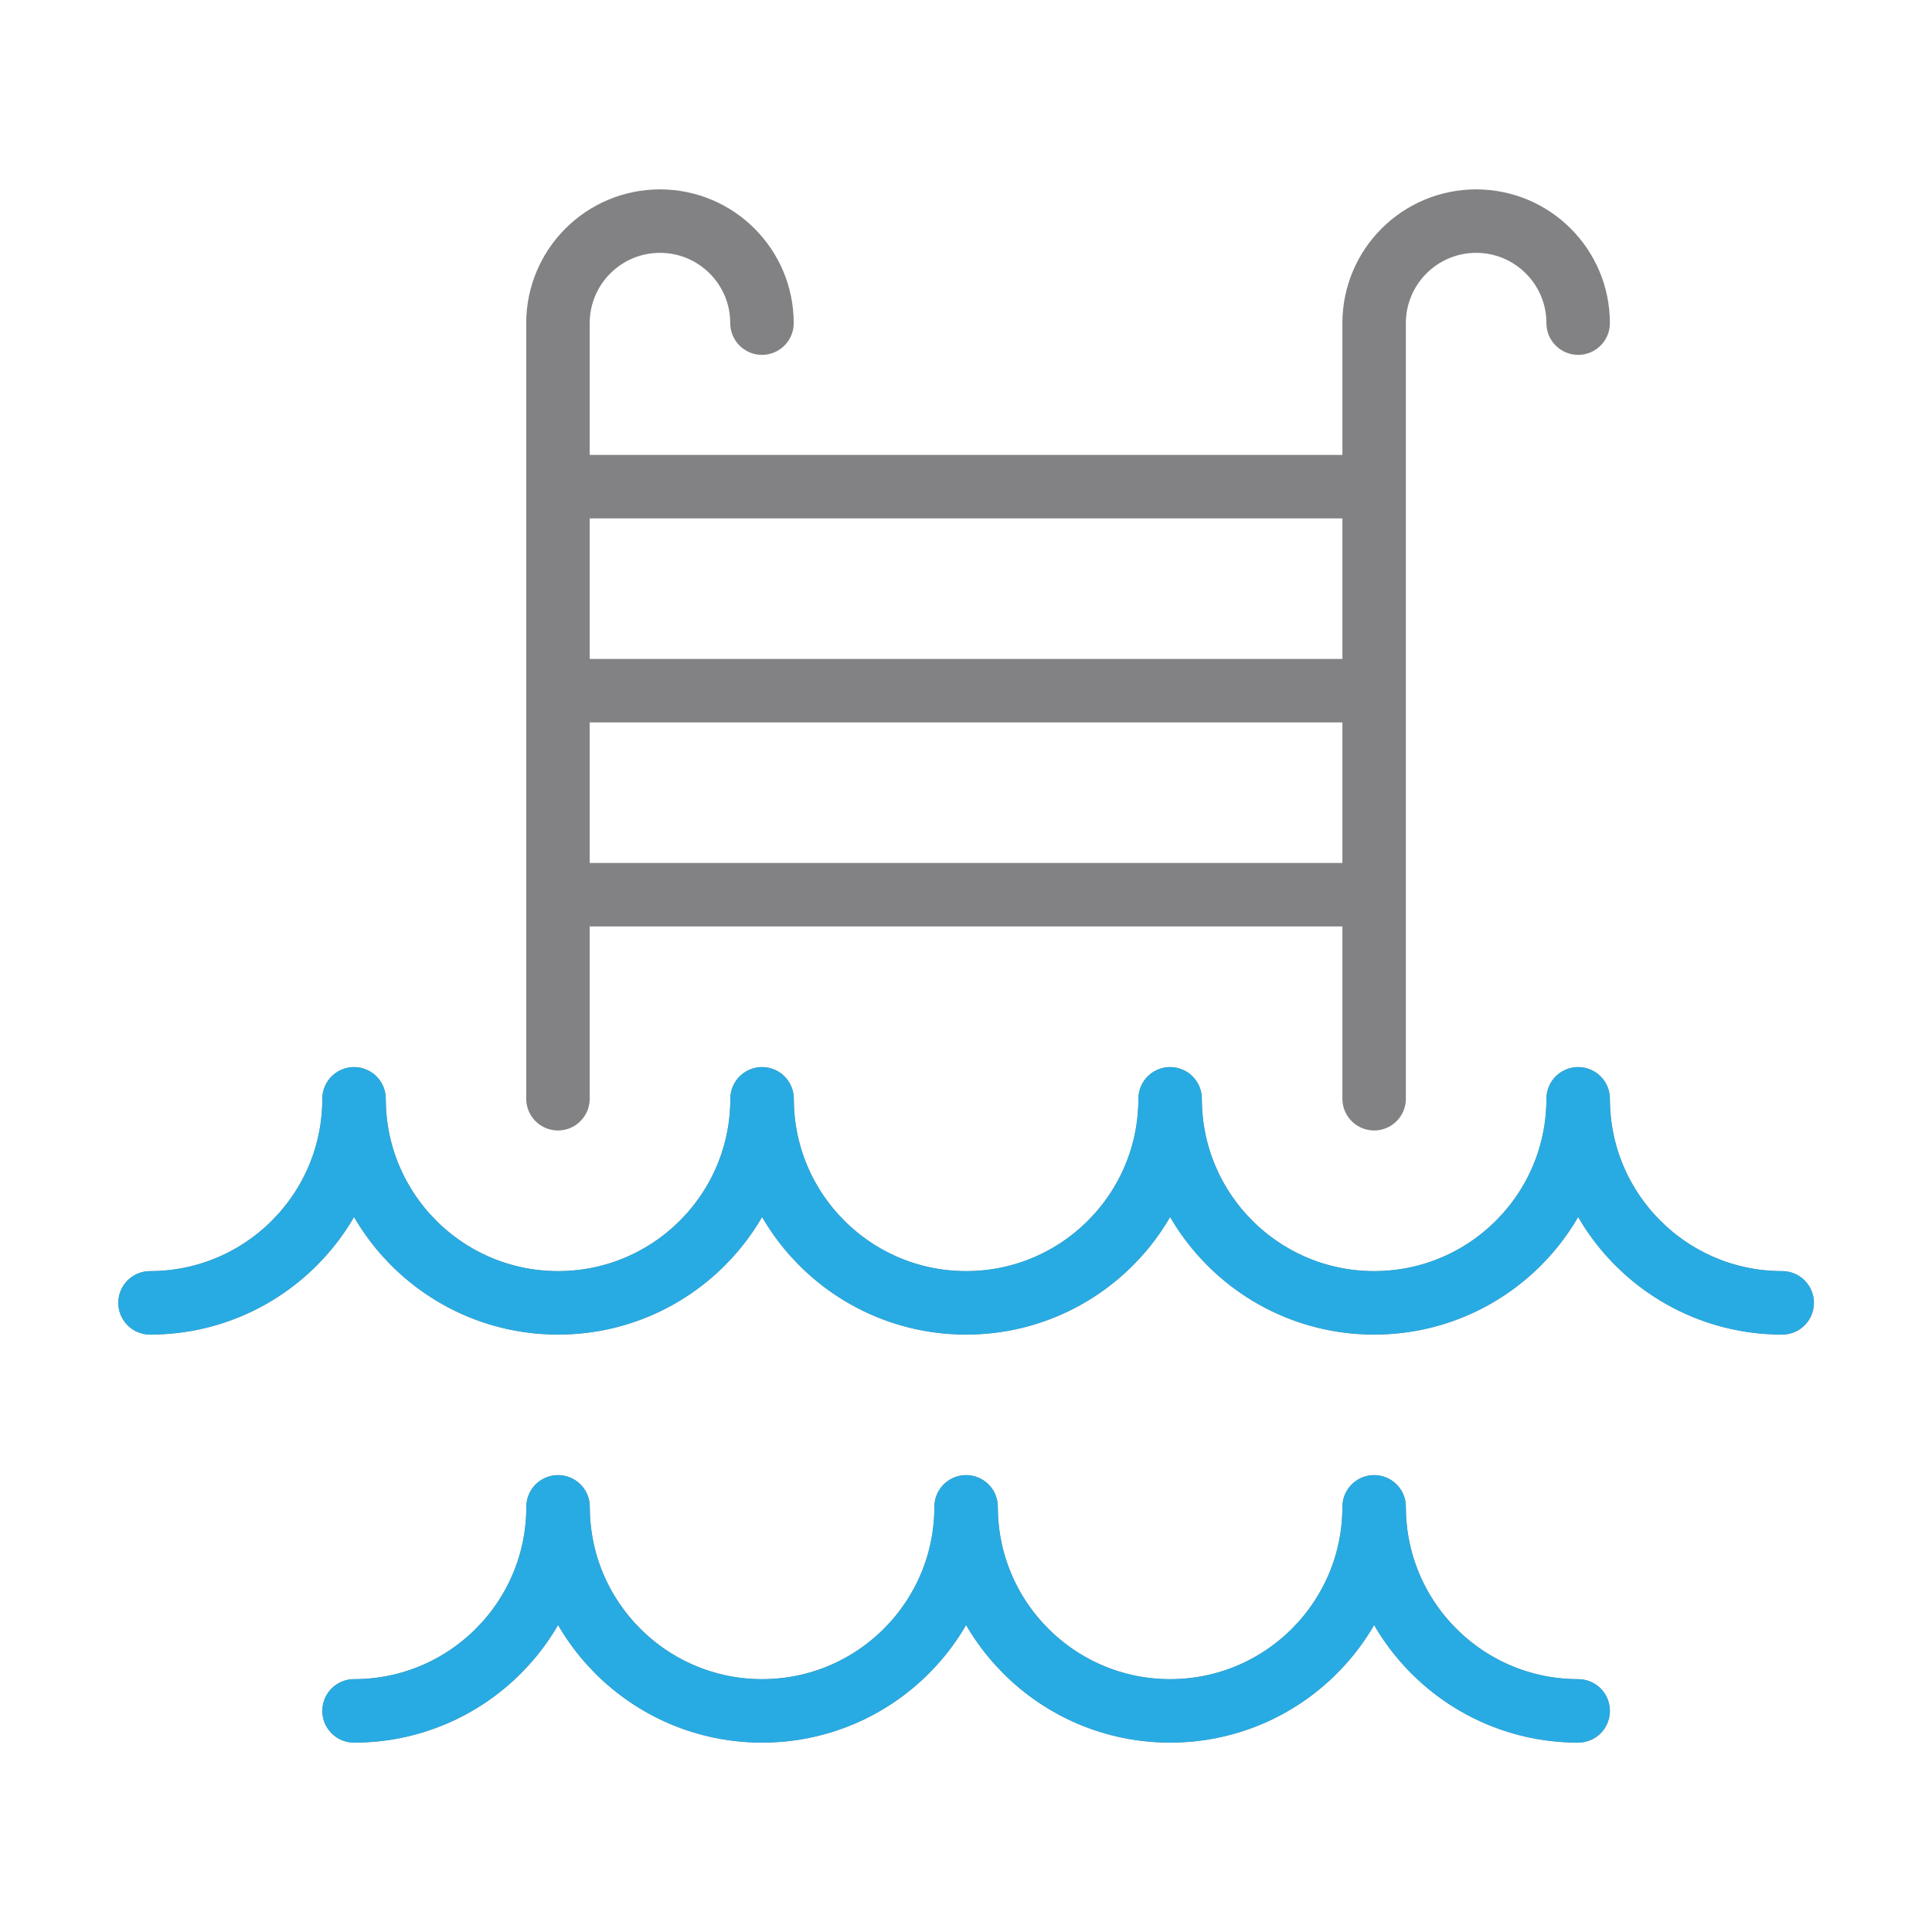
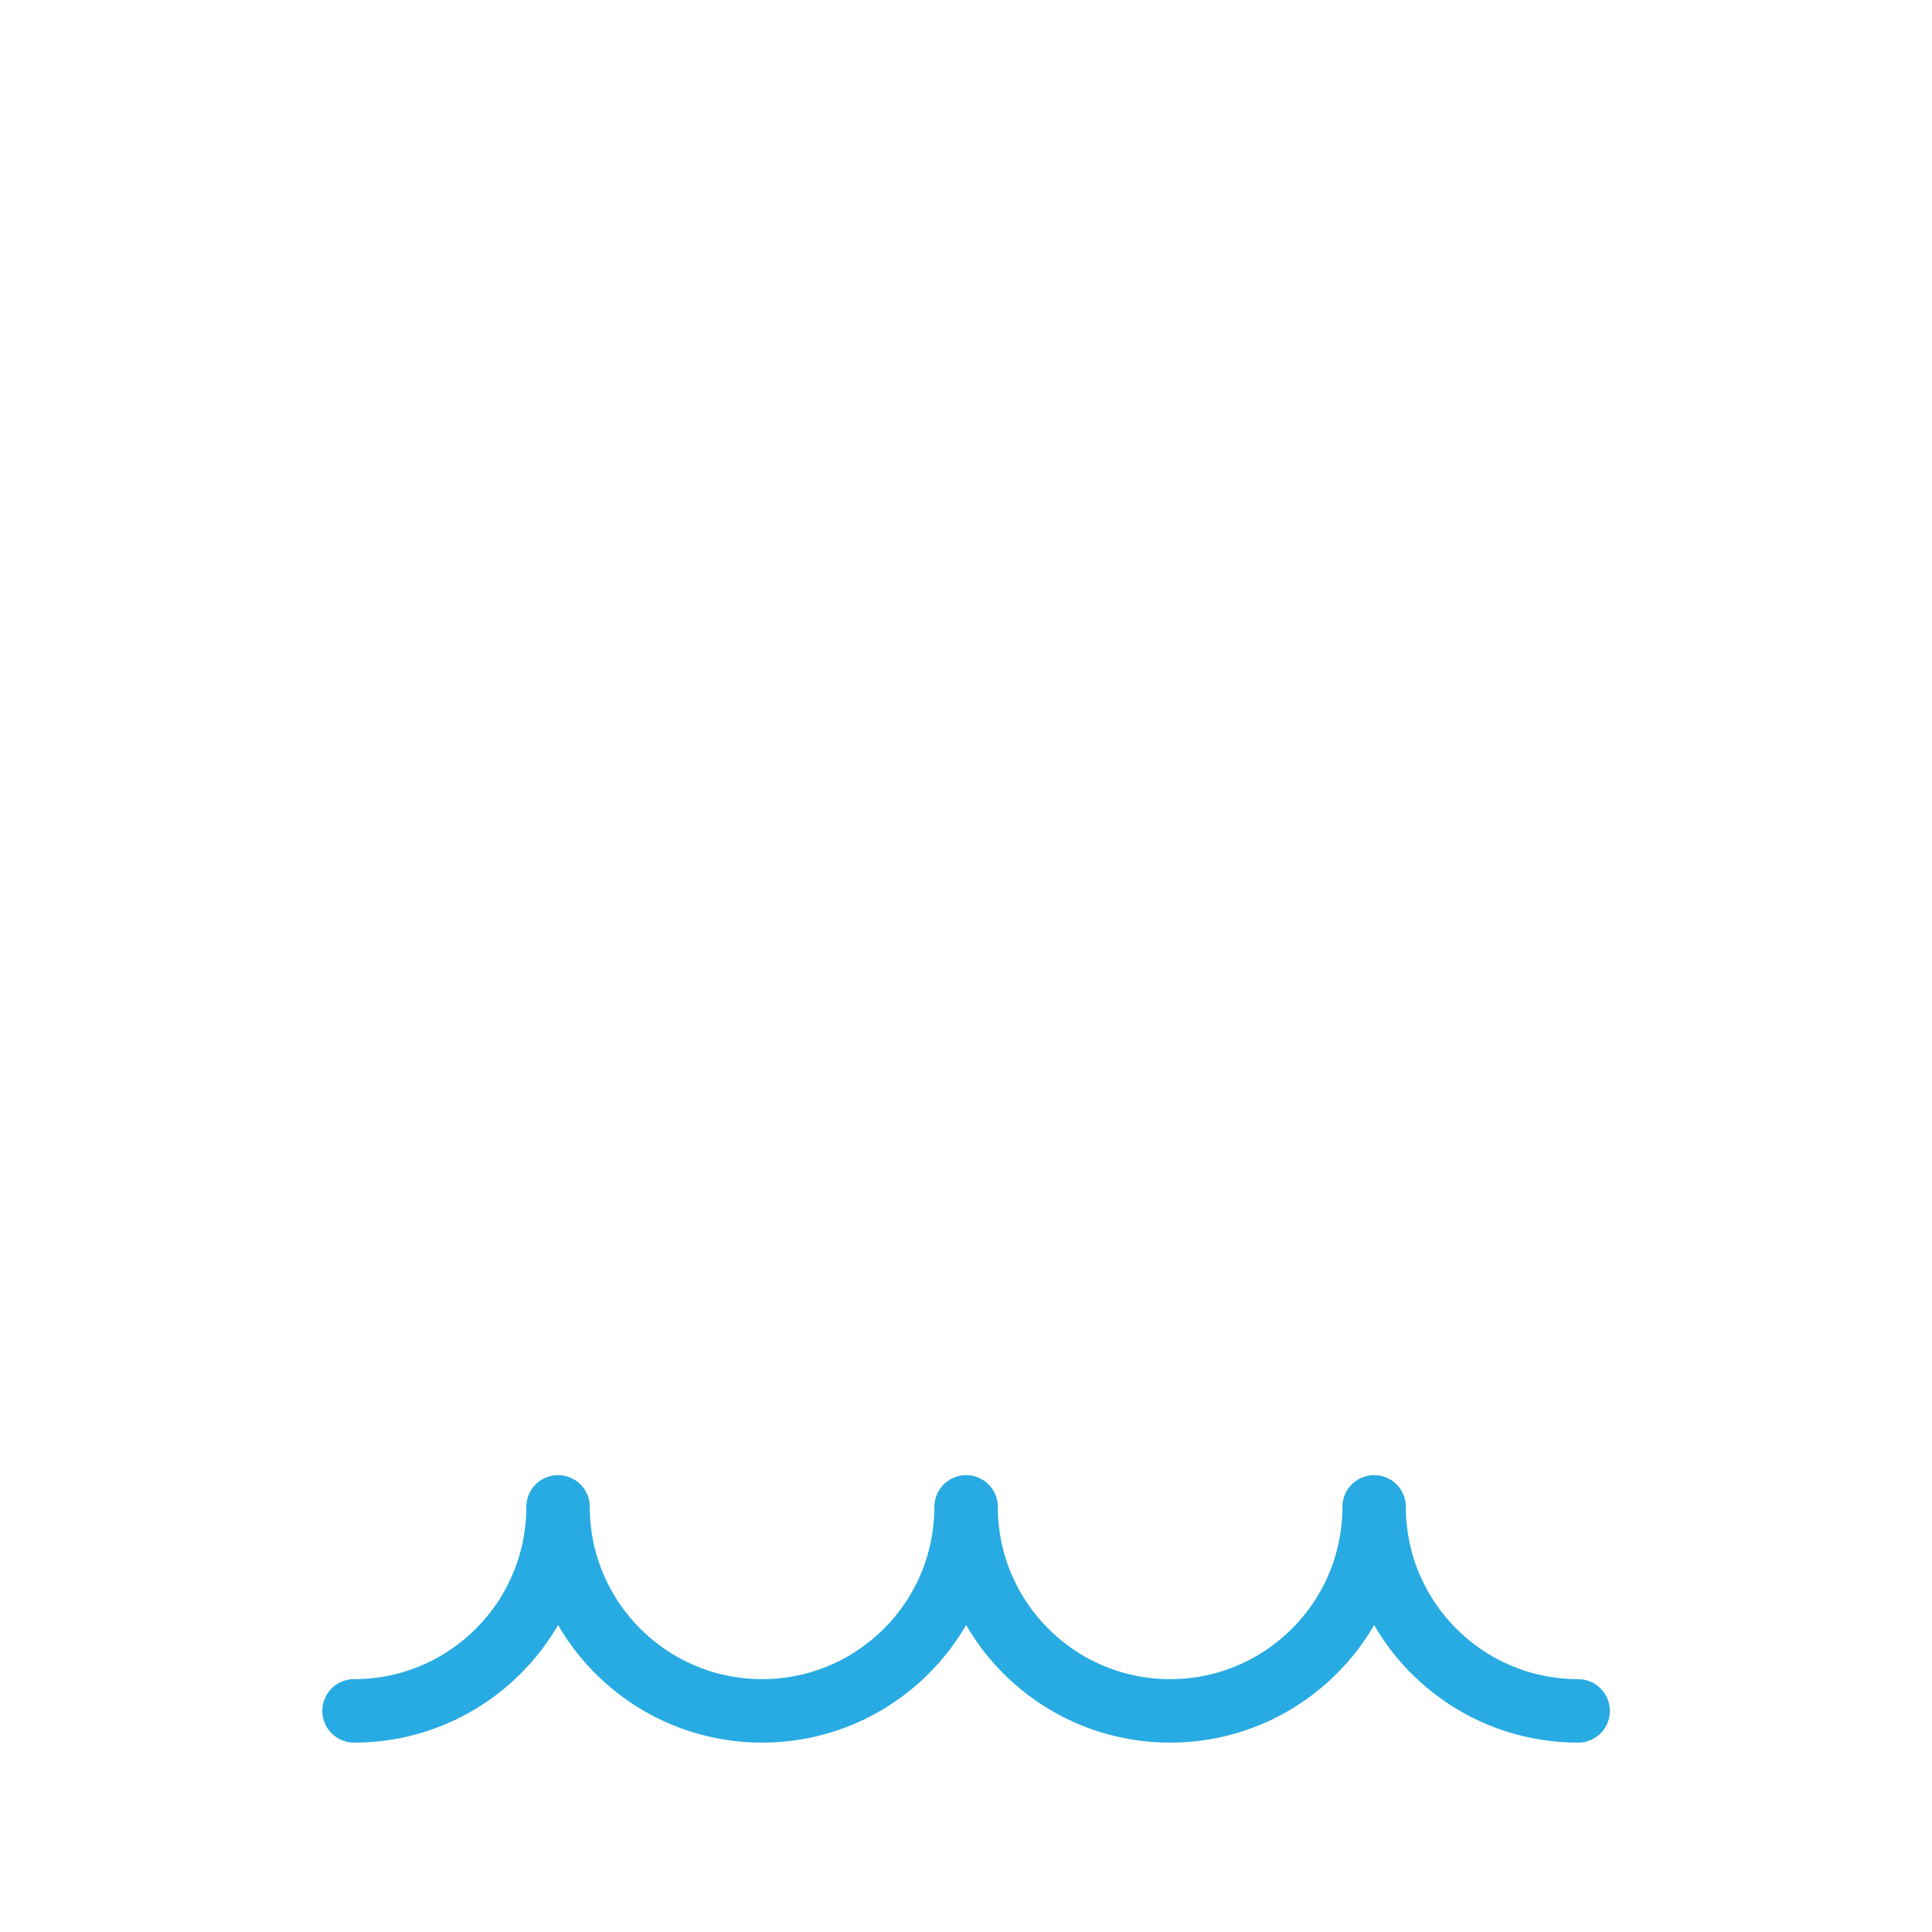
<svg xmlns="http://www.w3.org/2000/svg" id="Layer_1" data-name="Layer 1" viewBox="0 0 200 200">
  <defs>
    <style>
      .cls-1 {
        stroke: #828284;
      }

      .cls-1, .cls-2 {
        fill: none;
        fill-rule: evenodd;
        stroke-linecap: round;
        stroke-linejoin: round;
        stroke-width: 6.57px;
      }

      .cls-2 {
        stroke: #28abe2;
      }
    </style>
  </defs>
-   <path class="cls-1" d="M163.37,177.11c-11.67,0-21.12-9.46-21.12-21.12,0,11.67-9.46,21.12-21.12,21.12s-21.12-9.46-21.12-21.12c0,11.67-9.46,21.12-21.12,21.12s-21.12-9.46-21.12-21.12c0,11.67-9.46,21.12-21.12,21.12M163.37,33.45c0-5.83-4.73-10.56-10.56-10.56s-10.56,4.73-10.56,10.56v80.29M142.24,50.38H57.76M142.24,92.62H57.76M142.24,71.5H57.76M78.88,33.45c0-5.83-4.73-10.56-10.56-10.56s-10.56,4.73-10.56,10.56v80.29M184.49,134.87c-11.67,0-21.12-9.46-21.12-21.12,0,11.67-9.46,21.12-21.12,21.12s-21.12-9.46-21.12-21.12c0,11.67-9.46,21.12-21.12,21.12s-21.12-9.46-21.12-21.12c0,11.67-9.46,21.12-21.12,21.12s-21.12-9.46-21.12-21.12c0,11.67-9.46,21.12-21.12,21.12" />
-   <path class="cls-2" d="M184.49,134.87c-11.67,0-21.12-9.46-21.12-21.12,0,11.67-9.46,21.12-21.12,21.12s-21.12-9.46-21.12-21.12c0,11.67-9.46,21.12-21.12,21.12s-21.12-9.46-21.12-21.12c0,11.67-9.46,21.12-21.12,21.12s-21.12-9.46-21.12-21.12c0,11.67-9.46,21.12-21.12,21.12" />
  <path class="cls-2" d="M163.37,177.11c-11.67,0-21.12-9.46-21.12-21.12,0,11.67-9.46,21.12-21.12,21.12s-21.12-9.46-21.12-21.12c0,11.67-9.46,21.12-21.12,21.12s-21.12-9.46-21.12-21.12c0,11.67-9.46,21.12-21.12,21.12" />
</svg>